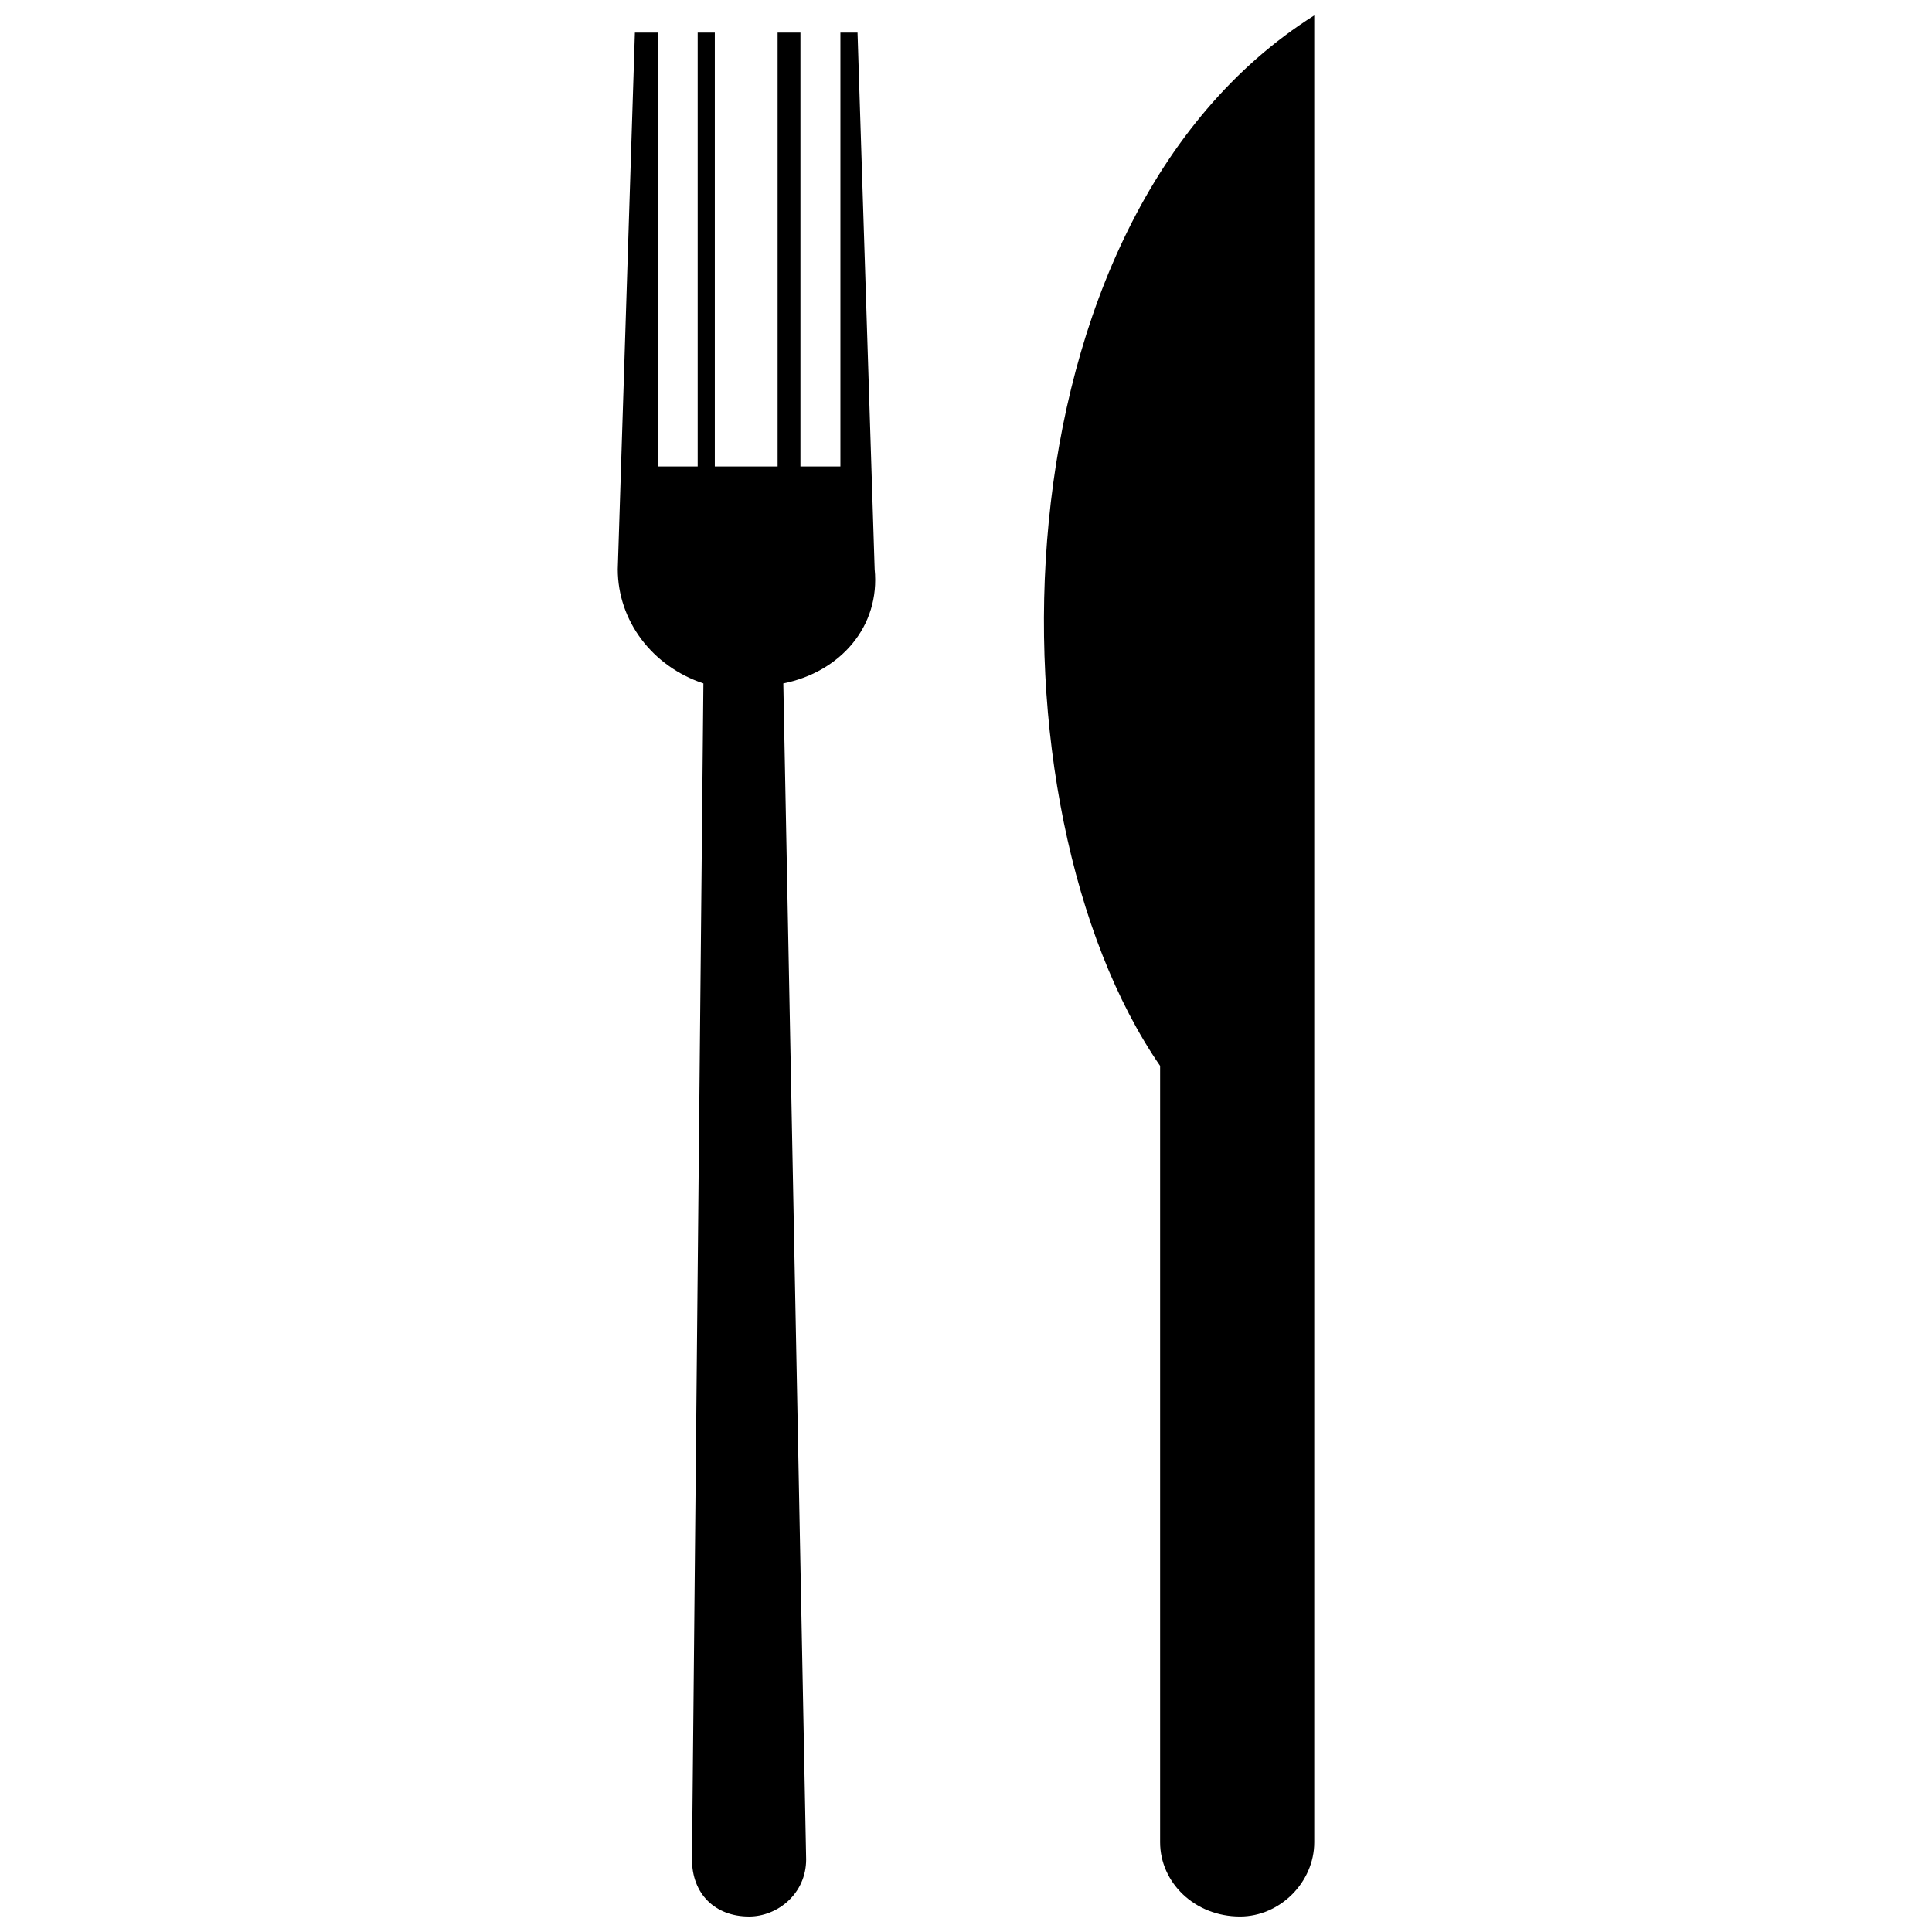
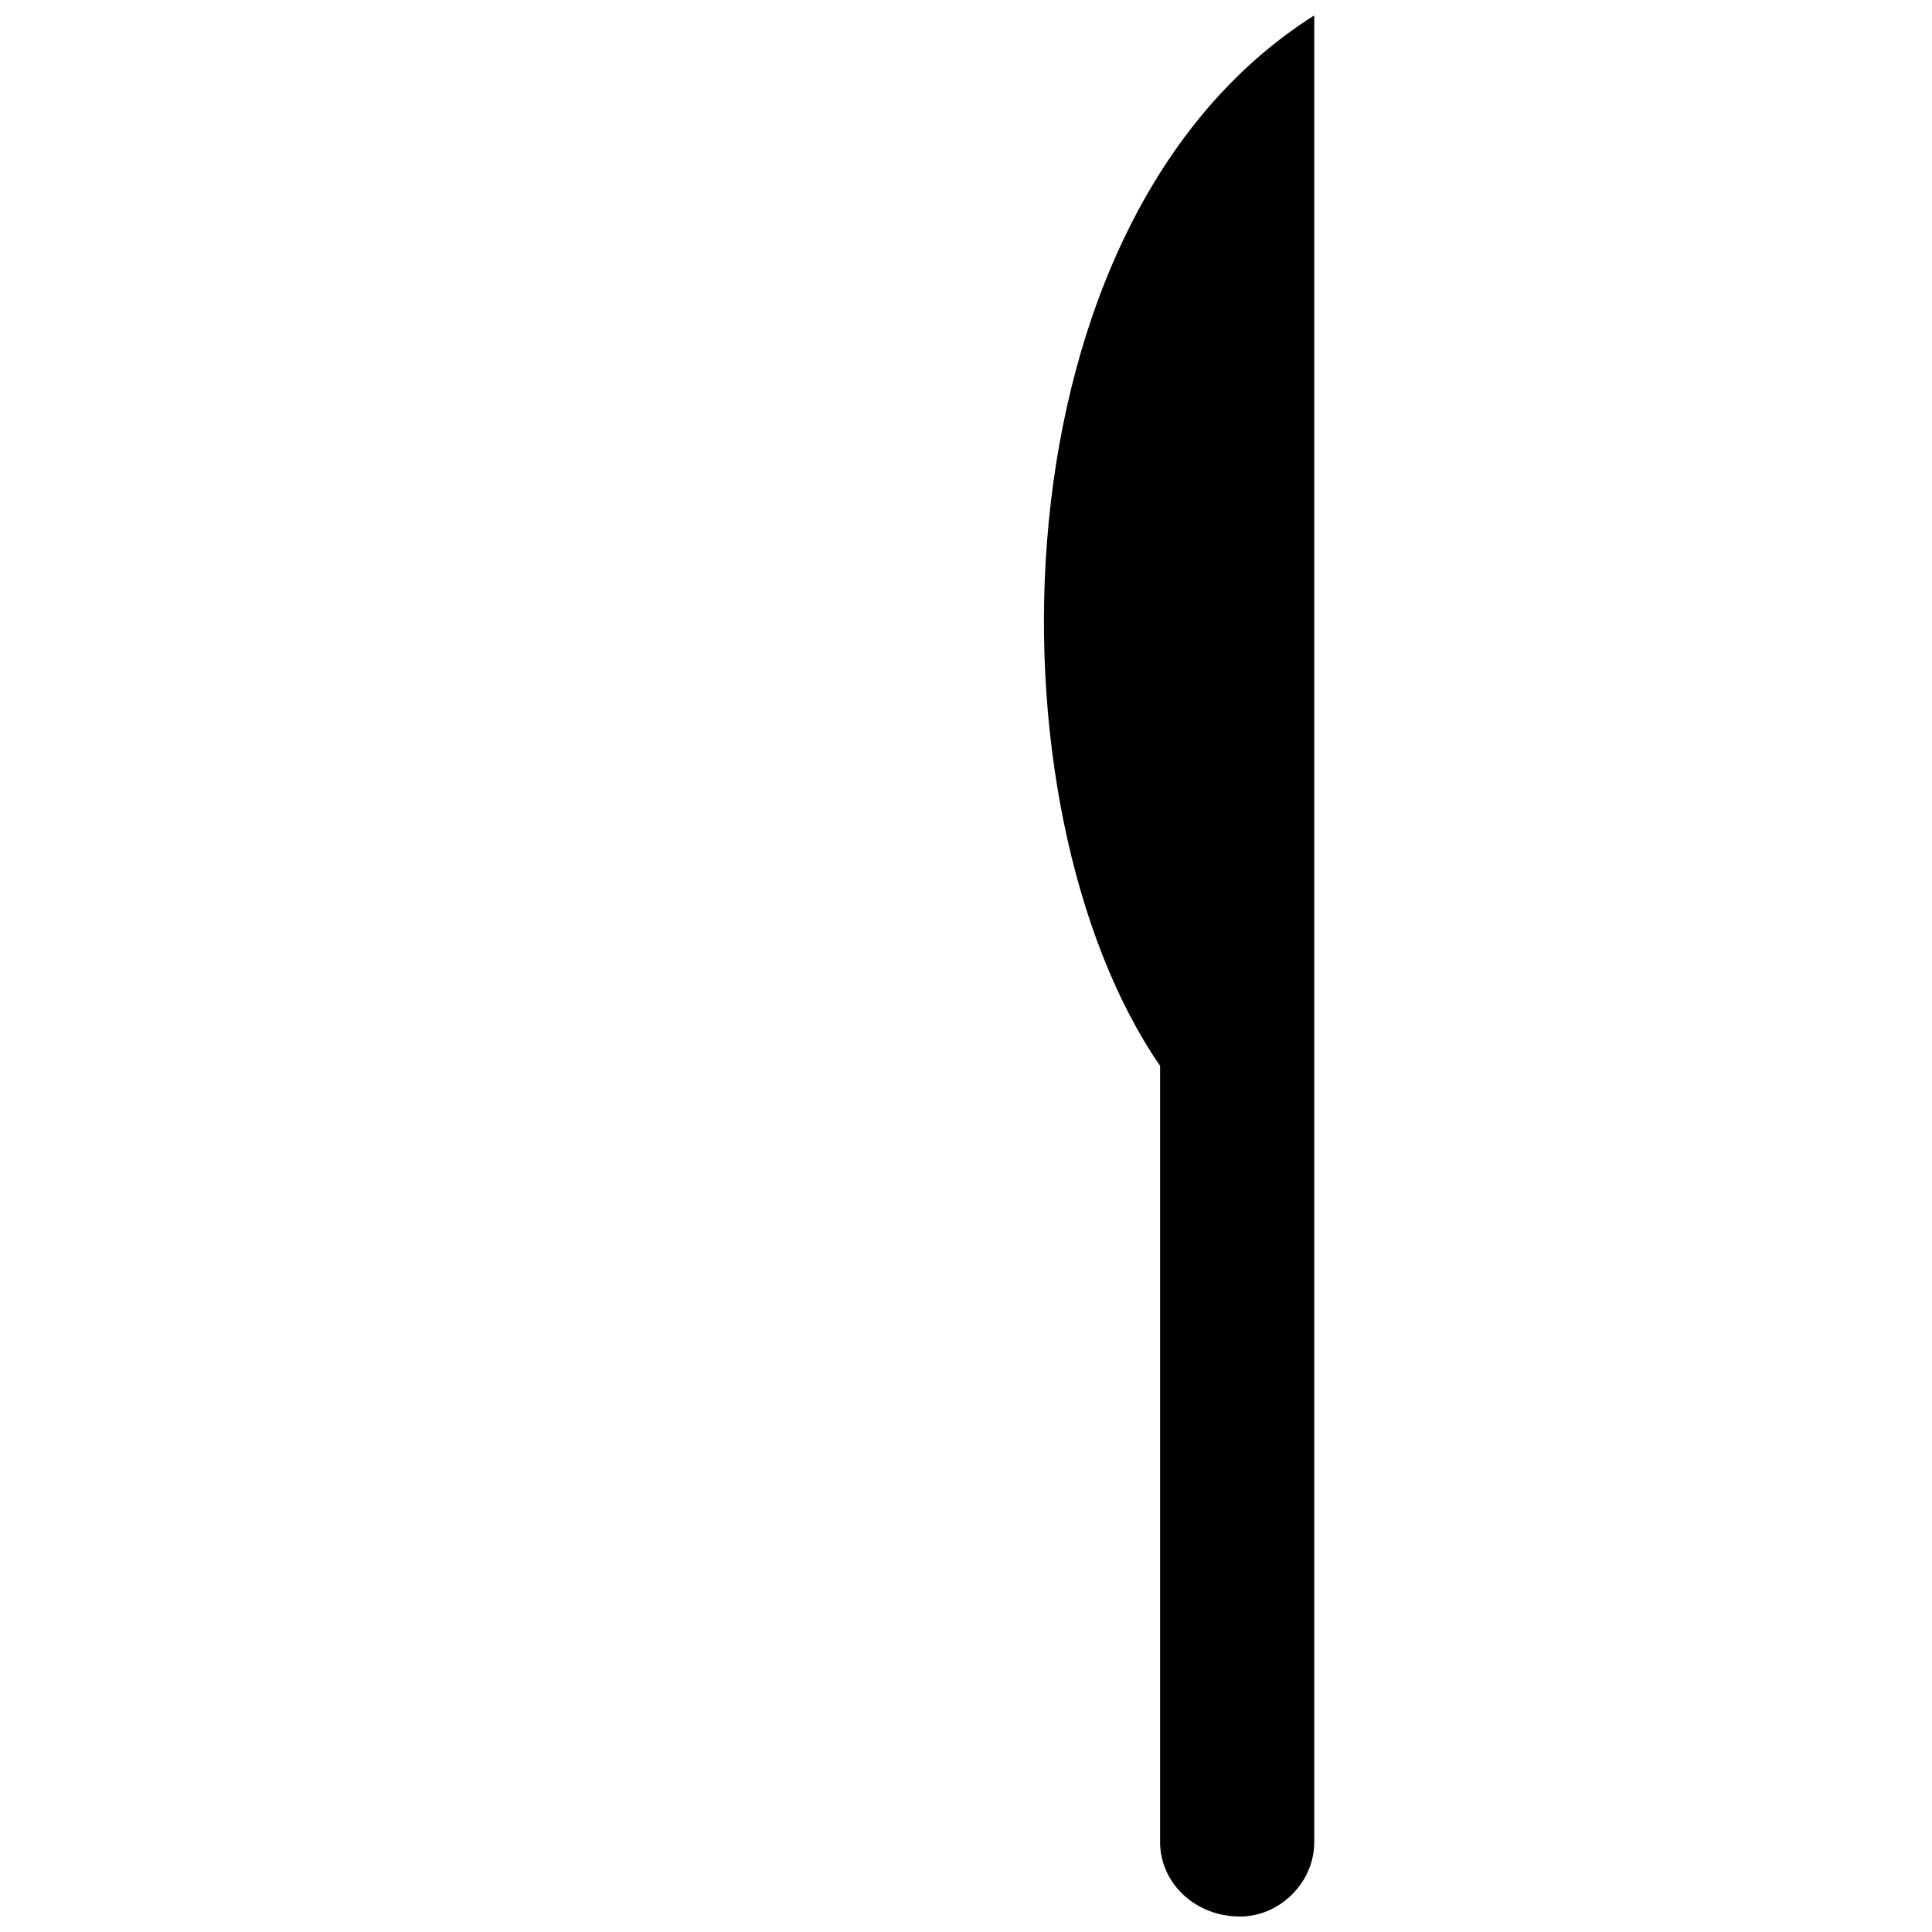
<svg xmlns="http://www.w3.org/2000/svg" width="800px" height="800px" version="1.1" viewBox="144 144 512 512">
  <defs>
    <clipPath id="b">
      <path d="m420 148.09h73v503.81h-73z" />
    </clipPath>
    <clipPath id="a">
      <path d="m307 152h69v499.9h-69z" />
    </clipPath>
  </defs>
  <g>
    <g clip-path="url(#b)">
      <path d="m492.29 148.09c-86.238 54.465-87.75 210.3-40.848 278.38v205.76c0 10.59 9.078 19.668 21.18 19.668 10.59 0 19.668-9.078 19.668-19.668z" fill-rule="evenodd" />
    </g>
    <g clip-path="url(#a)">
-       <path d="m342.51 651.9c-9.078 0-15.129-6.051-15.129-15.129l3.027-311.66c-13.617-4.539-22.695-16.641-22.695-30.258l4.539-142.21h6.051v114.98h10.59v-114.98h4.539v114.98h16.641v-114.98h6.051v114.98h10.59v-114.98h4.539l4.539 142.21c1.512 15.129-9.078 27.234-24.207 30.258l6.051 311.66c0 9.078-7.566 15.129-15.129 15.129z" fill-rule="evenodd" />
-     </g>
+       </g>
  </g>
</svg>